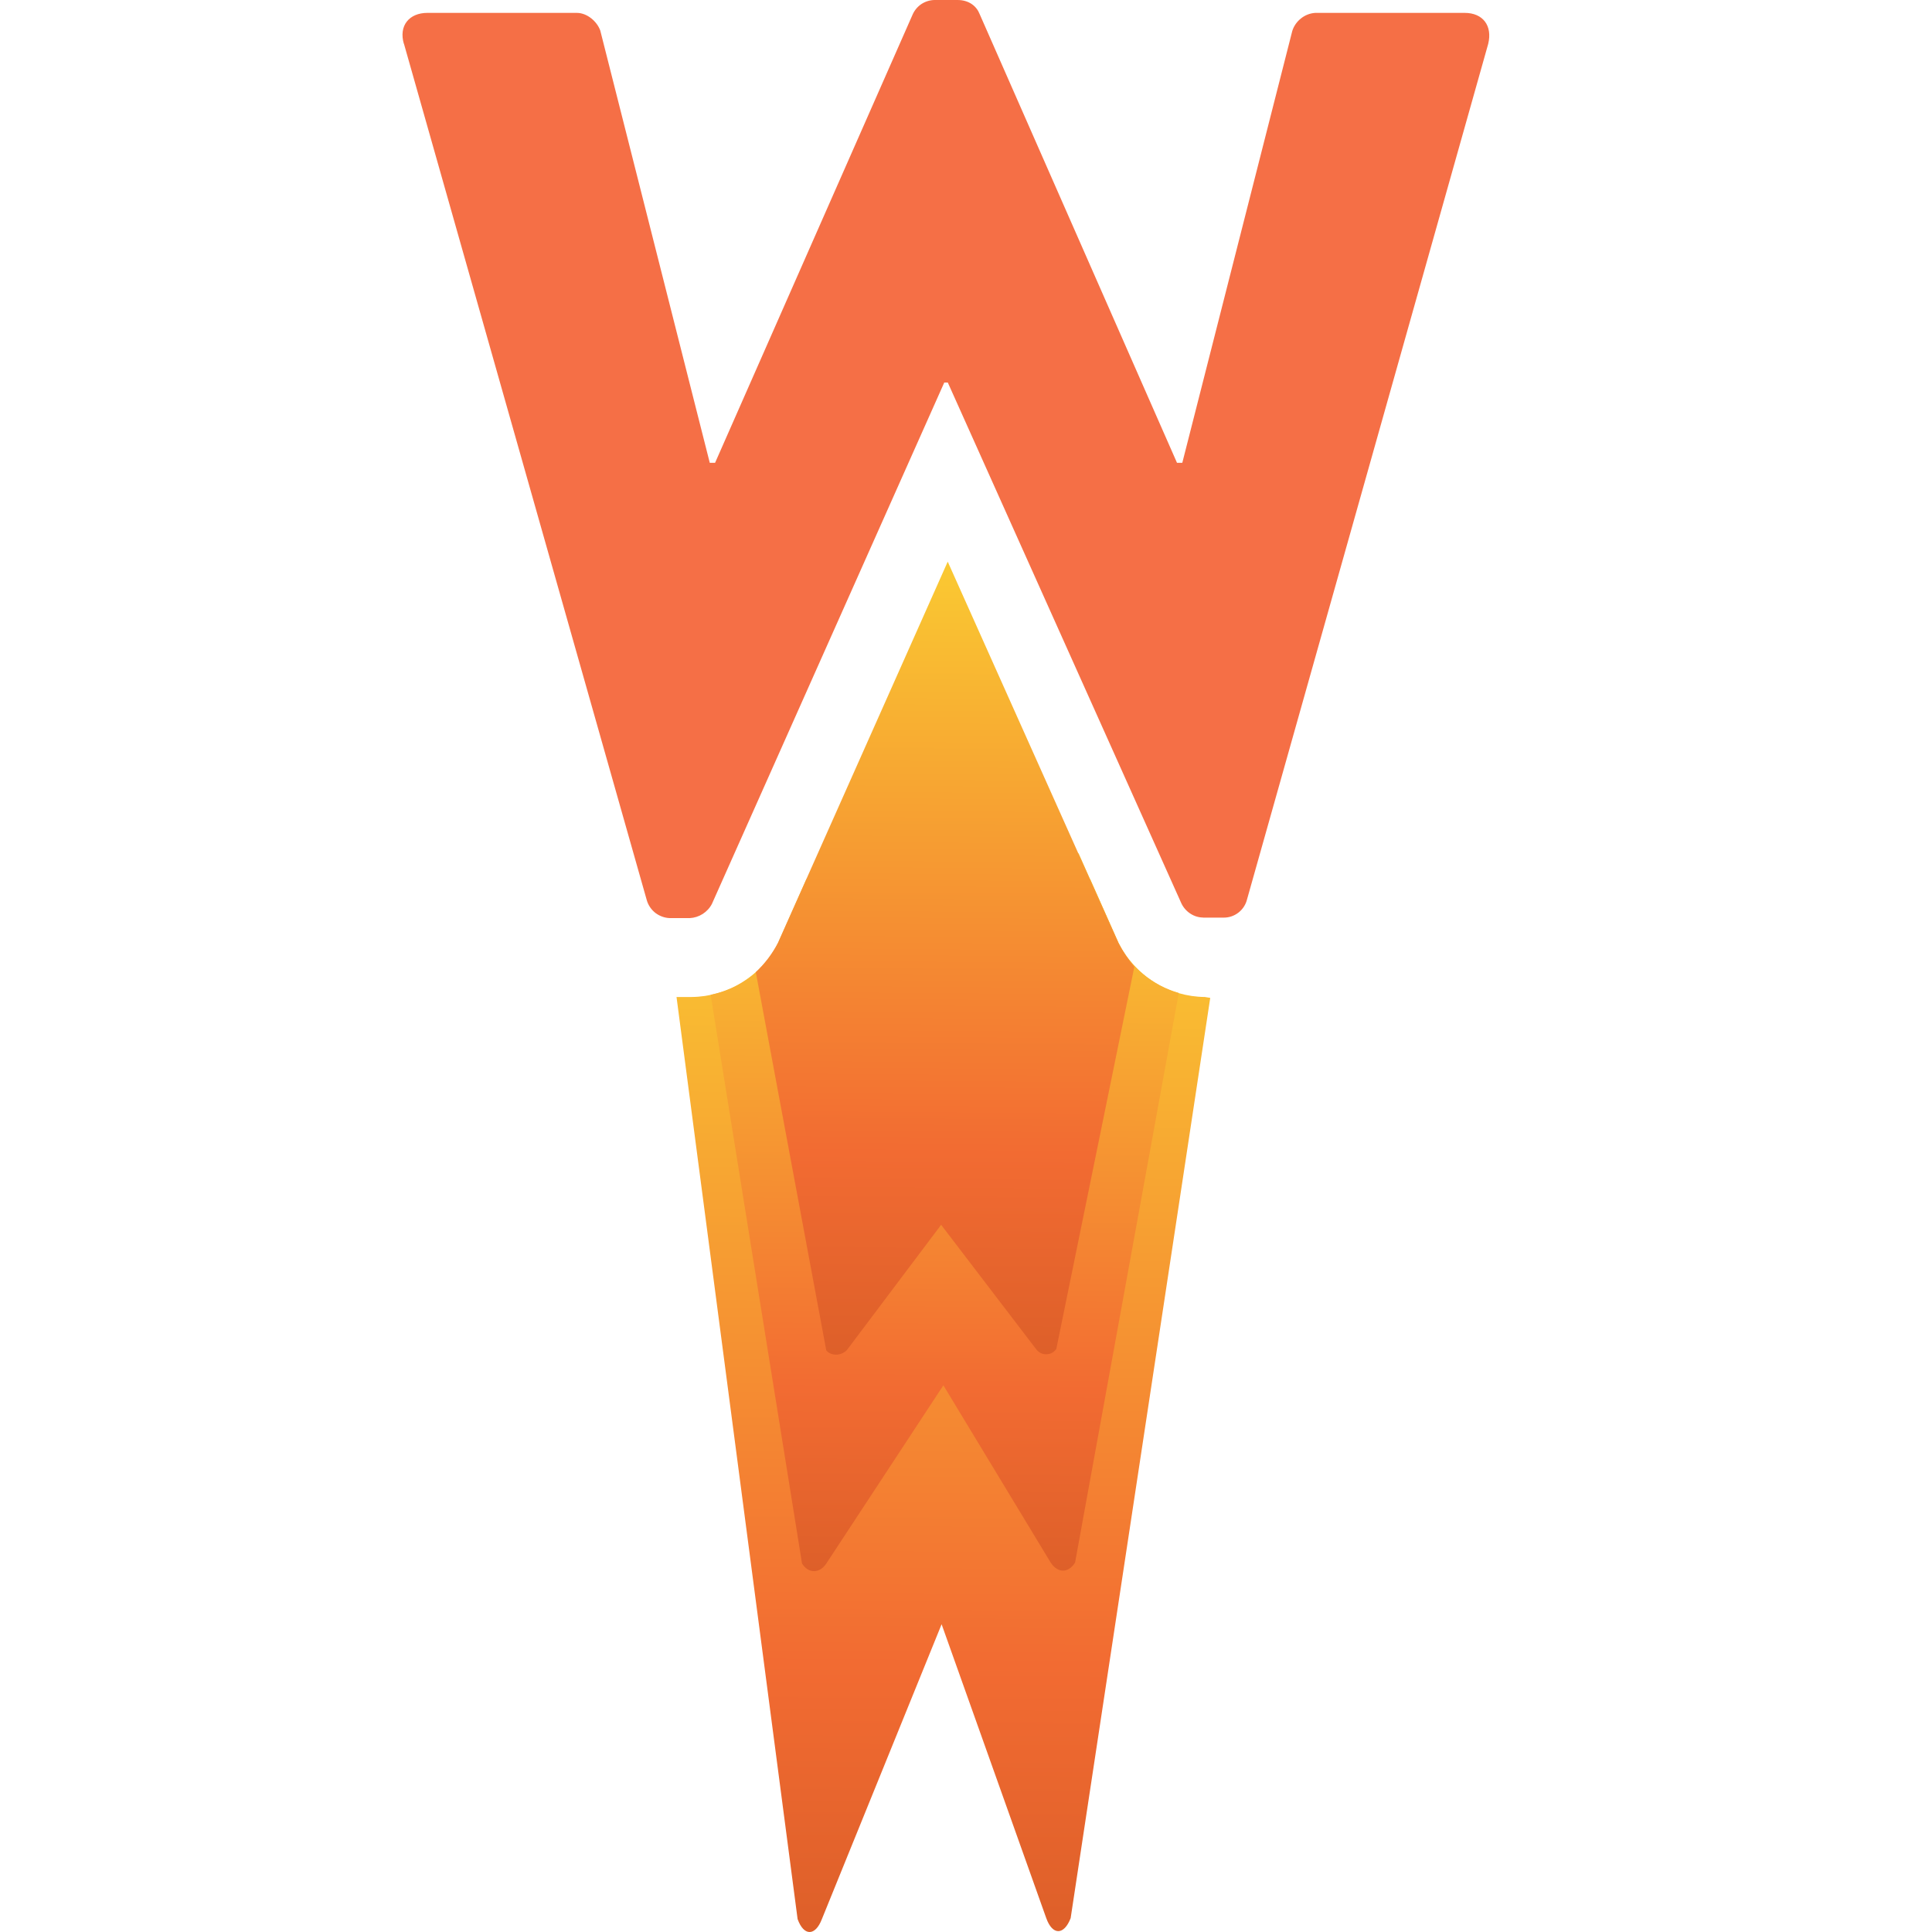
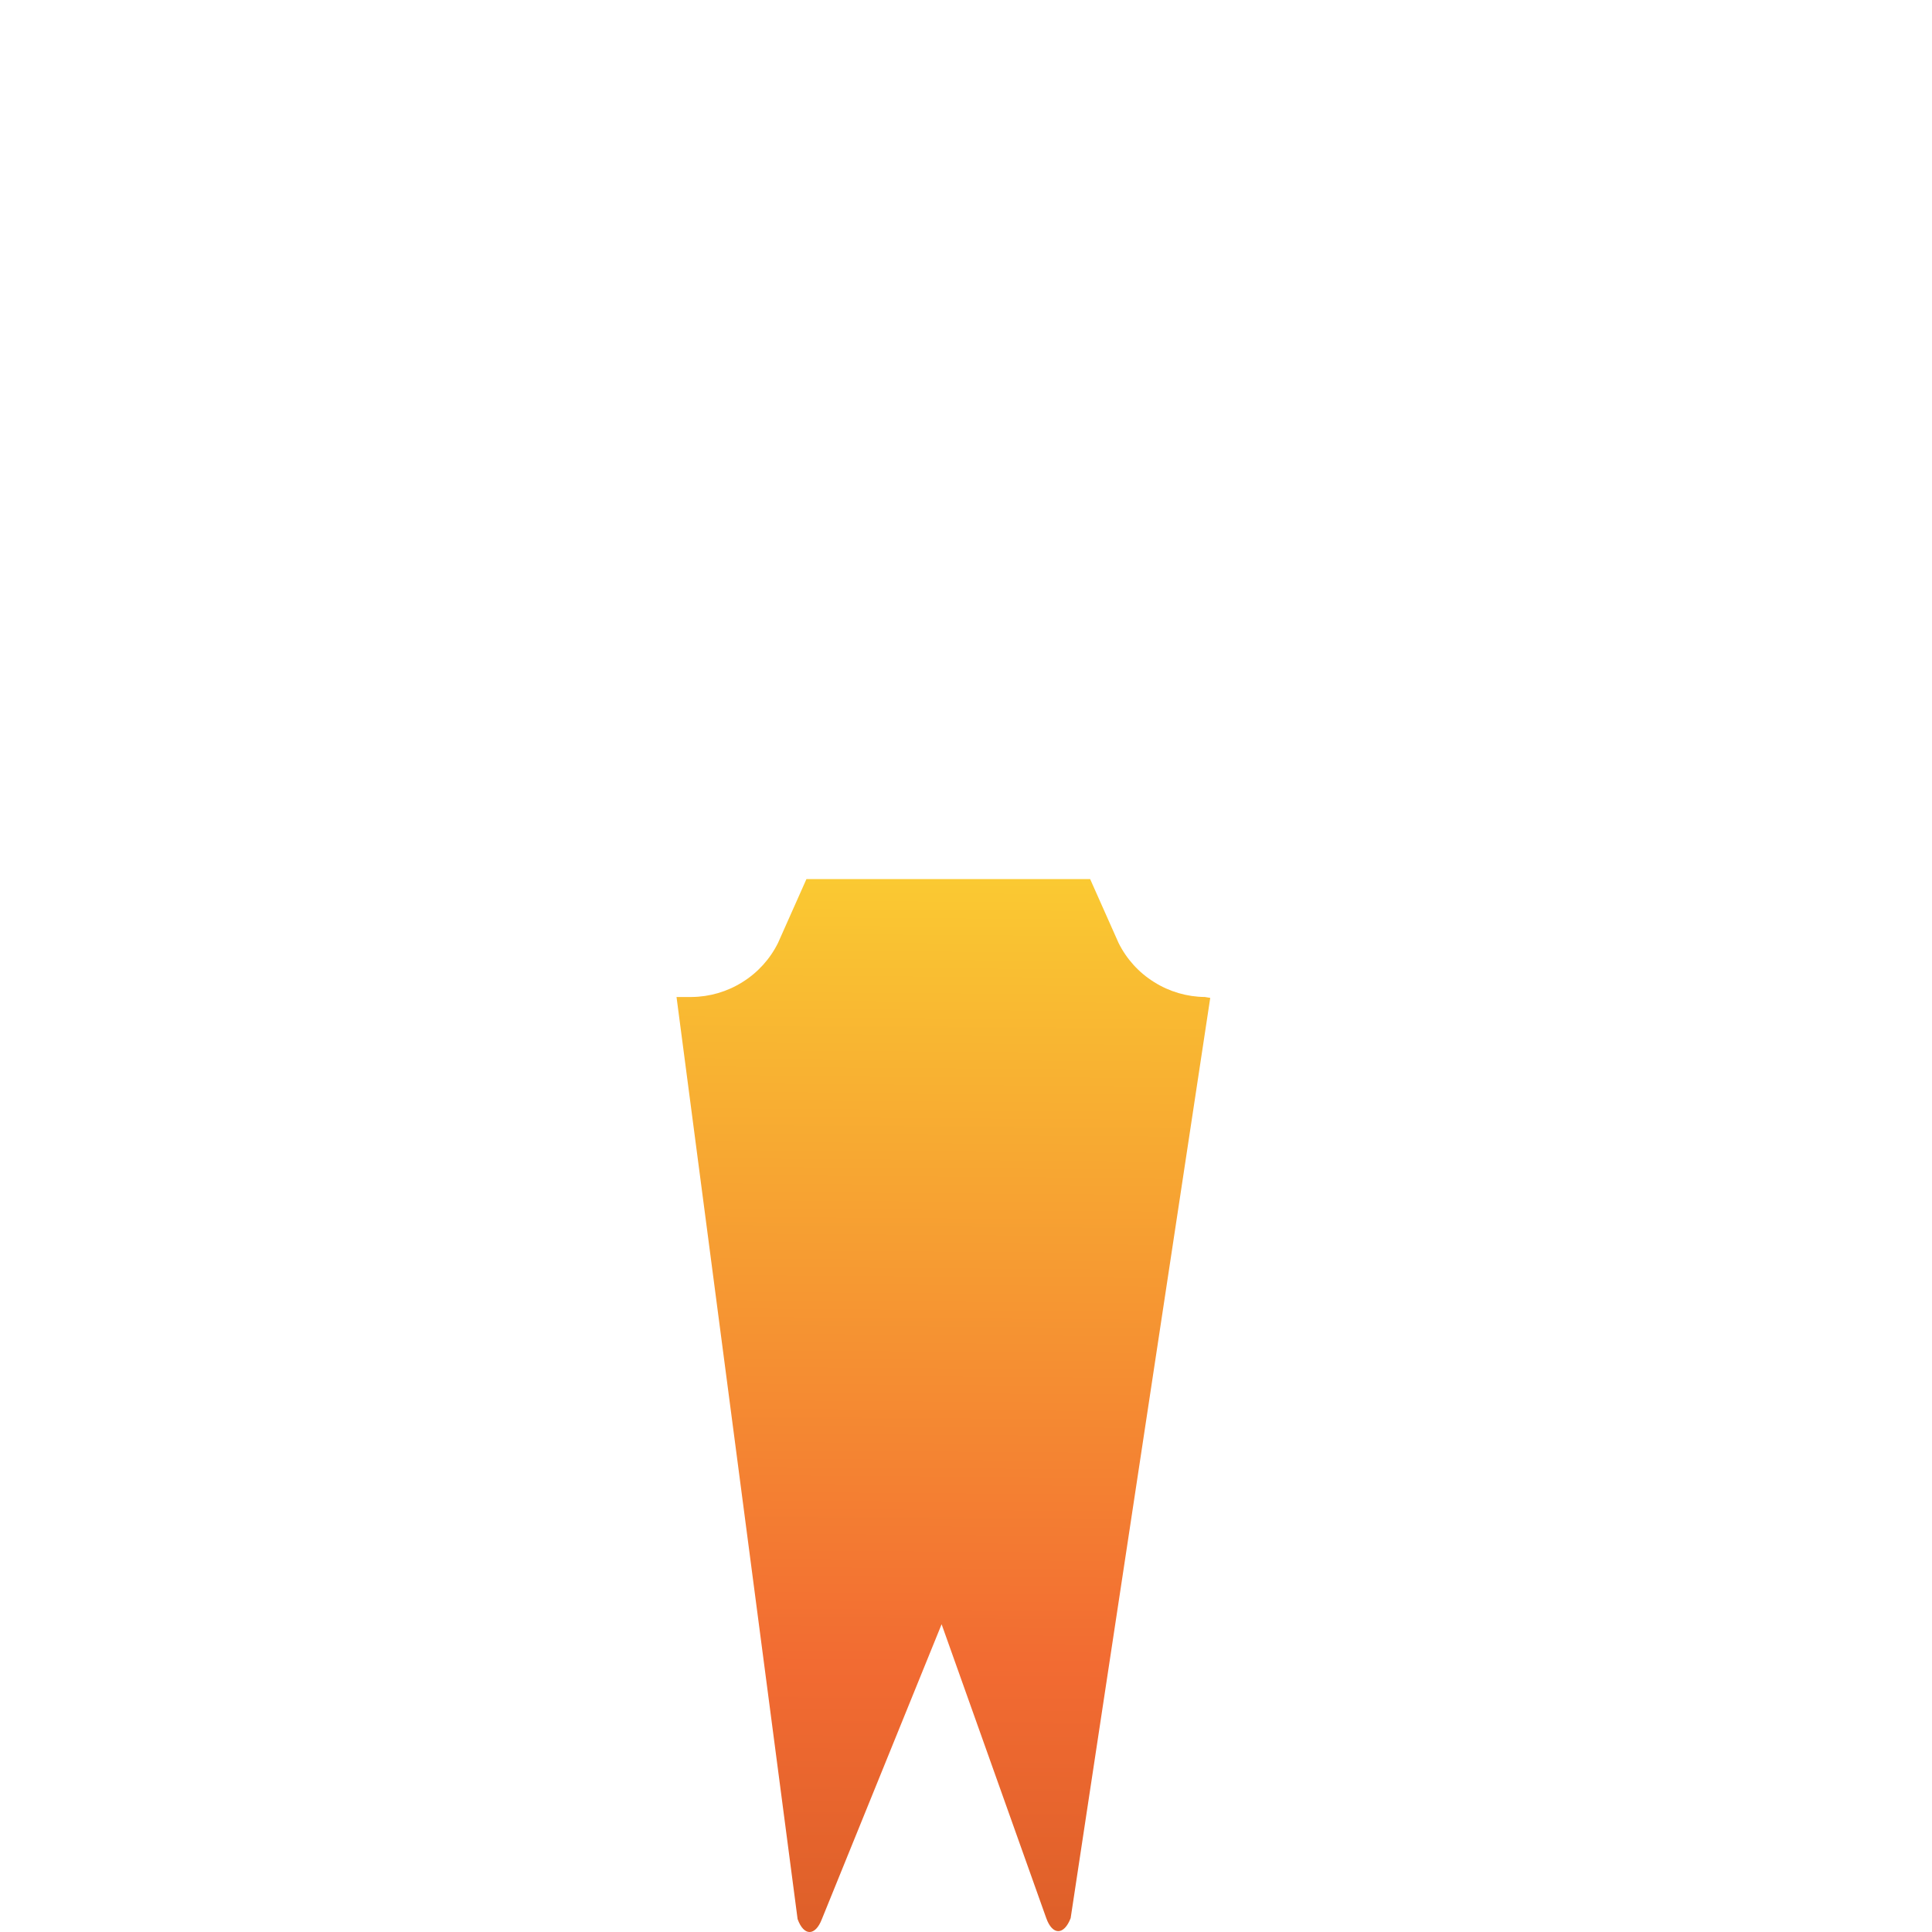
<svg xmlns="http://www.w3.org/2000/svg" width="24" height="24" viewBox="0 0 24 24" fill="none">
  <path fill-rule="evenodd" clip-rule="evenodd" d="M14.968 12.385C14.745 12.383 14.526 12.319 14.337 12.2C14.147 12.082 13.994 11.913 13.895 11.713L13.542 10.92H10.018L9.665 11.713C9.566 11.913 9.413 12.082 9.223 12.2C9.034 12.319 8.815 12.383 8.592 12.385H8.404L9.908 23.839C9.985 24.054 10.128 24.054 10.21 23.839L11.697 20.177L12.997 23.828C13.074 24.043 13.217 24.043 13.3 23.828L15.034 12.396L14.968 12.385Z" fill="url(#paint0_linear_4234_9043)" />
-   <path fill-rule="evenodd" clip-rule="evenodd" d="M13.399 10.601H10.172L9.676 11.713C9.593 11.878 9.474 12.022 9.327 12.133C9.18 12.245 9.009 12.322 8.828 12.357L9.963 19.422C10.04 19.549 10.183 19.549 10.265 19.422L11.719 17.209L13.052 19.411C13.14 19.544 13.272 19.544 13.355 19.411L14.643 12.335C14.482 12.289 14.332 12.21 14.204 12.103C14.075 11.995 13.969 11.863 13.894 11.713L13.399 10.601Z" fill="url(#paint1_linear_4234_9043)" />
-   <path fill-rule="evenodd" clip-rule="evenodd" d="M13.893 11.713L11.773 6.977L9.664 11.713C9.593 11.849 9.5 11.972 9.389 12.077L10.264 16.774C10.308 16.834 10.43 16.857 10.518 16.774L11.691 15.215L12.869 16.757C12.941 16.857 13.073 16.834 13.122 16.757L14.091 12.011C14.015 11.919 13.948 11.819 13.893 11.713Z" fill="url(#paint2_linear_4234_9043)" />
-   <path fill-rule="evenodd" clip-rule="evenodd" d="M5.017 0.545C4.951 0.319 5.083 0.16 5.309 0.16H7.165C7.297 0.16 7.418 0.27 7.457 0.38L8.817 5.749H8.883L11.339 0.176C11.363 0.124 11.401 0.08 11.448 0.049C11.496 0.018 11.552 0.001 11.609 0H11.895C12.038 0 12.132 0.077 12.17 0.176L14.621 5.749H14.687L16.053 0.385C16.072 0.324 16.11 0.269 16.161 0.229C16.212 0.188 16.274 0.164 16.339 0.16H18.195C18.421 0.16 18.542 0.319 18.487 0.545L15.491 11.173C15.475 11.238 15.437 11.296 15.384 11.337C15.331 11.378 15.266 11.4 15.199 11.399H14.951C14.893 11.398 14.837 11.382 14.788 11.35C14.74 11.319 14.701 11.275 14.676 11.223L11.774 4.752H11.73L8.844 11.228C8.818 11.279 8.778 11.322 8.73 11.353C8.682 11.384 8.626 11.402 8.569 11.405H8.321C8.256 11.403 8.194 11.38 8.142 11.341C8.091 11.301 8.053 11.246 8.035 11.184L5.017 0.54V0.545Z" fill="#F56F46" />
  <defs>
    <linearGradient id="paint0_linear_4234_9043" x1="8.3" y1="24.065" x2="8.393" y2="10.92" gradientUnits="userSpaceOnUse">
      <stop stop-color="#DD5F29" />
      <stop offset="0.26" stop-color="#F26B32" />
      <stop offset="1" stop-color="#FAC932" />
    </linearGradient>
    <linearGradient id="paint1_linear_4234_9043" x1="8.729" y1="19.566" x2="8.784" y2="10.601" gradientUnits="userSpaceOnUse">
      <stop stop-color="#DD5F29" />
      <stop offset="0.26" stop-color="#F26B32" />
      <stop offset="1" stop-color="#FAC932" />
    </linearGradient>
    <linearGradient id="paint2_linear_4234_9043" x1="9.312" y1="16.878" x2="9.389" y2="6.983" gradientUnits="userSpaceOnUse">
      <stop stop-color="#DD5F29" />
      <stop offset="0.26" stop-color="#F26B32" />
      <stop offset="1" stop-color="#FAC932" />
    </linearGradient>
  </defs>
</svg>